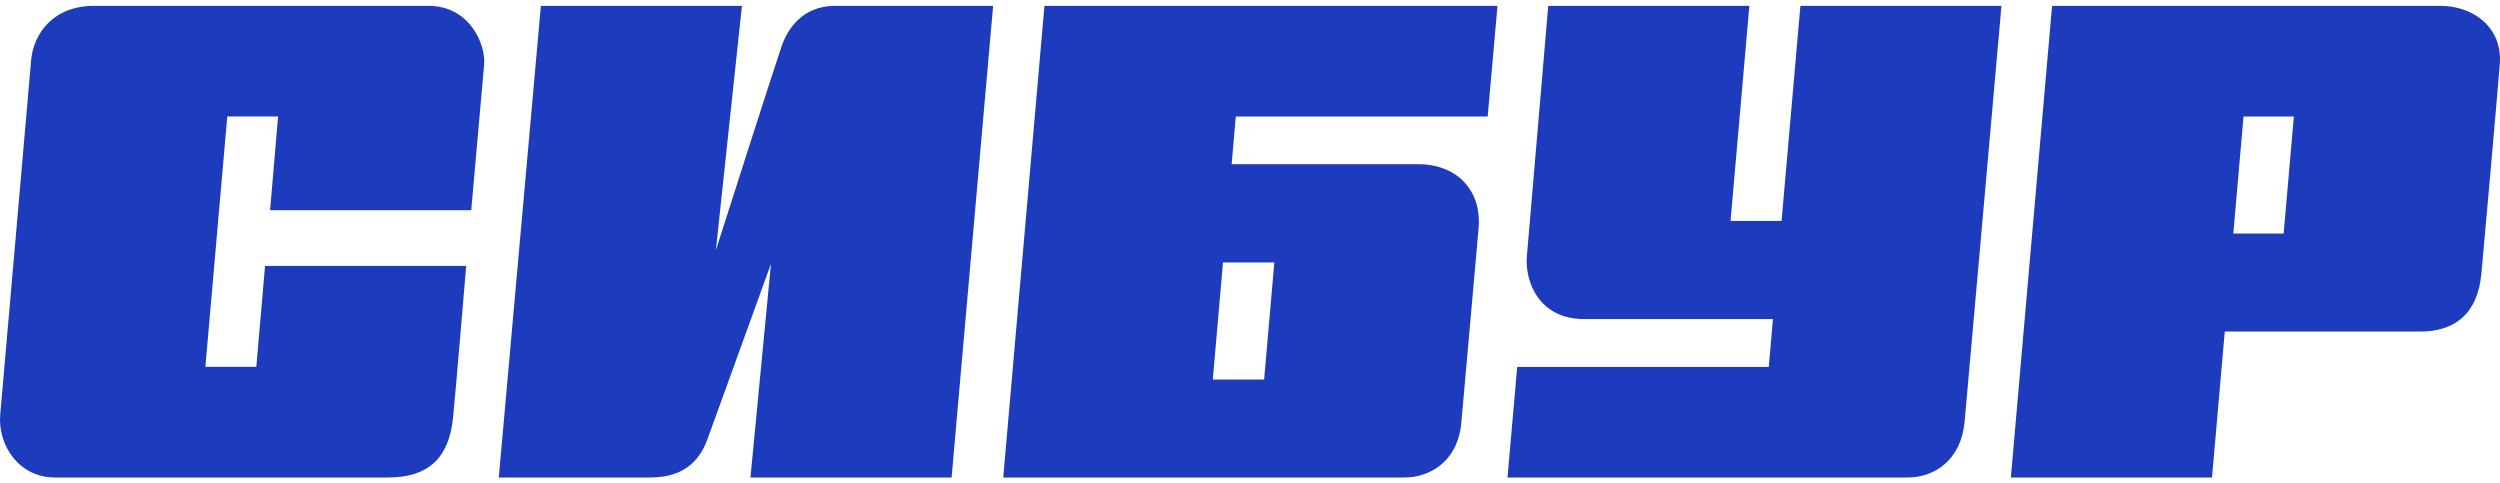
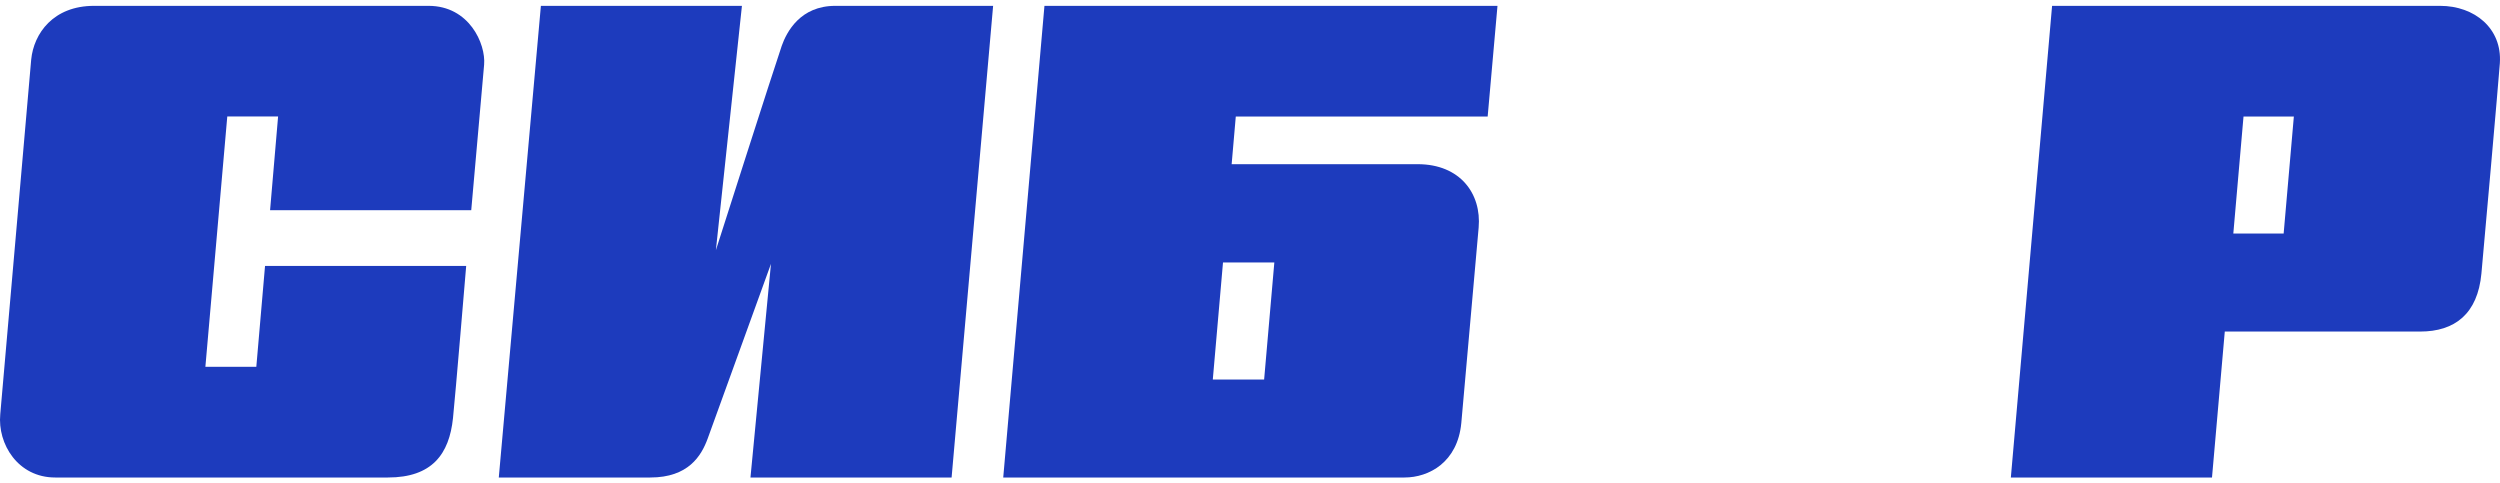
<svg xmlns="http://www.w3.org/2000/svg" width="150" height="29" viewBox="0 0 150 29" fill="none">
  <path d="M28.274 12.616C28.274 12.616 28.975 4.661 29.047 3.882C29.154 2.628 28.149 0.351 25.717 0.351H18.541H14.225H5.64C3.203 0.351 2.025 2.003 1.871 3.579C1.782 4.512 0.123 23.745 0.016 24.851C-0.156 26.635 1.074 28.65 3.31 28.65H11.746H15.266C15.266 28.65 21.877 28.65 23.274 28.65C25.925 28.65 26.954 27.247 27.18 25.083C27.317 23.787 27.971 15.957 27.971 15.957H15.902L15.379 22.009H12.323L13.637 6.986H16.686L16.205 12.61H28.268L28.274 12.616Z" fill="#1D3BBD" />
  <path d="M46.894 2.782C46.466 4.019 42.953 15.012 42.953 15.012L44.516 0.351H32.453L29.927 28.65H39.017C41.3 28.65 42.079 27.354 42.459 26.32C42.911 25.077 46.258 15.832 46.258 15.832L45.028 28.65H57.096L59.587 0.351C59.587 0.351 50.937 0.351 50.117 0.351C48.024 0.351 47.203 1.896 46.894 2.776V2.782Z" fill="#1D3BBD" />
-   <path d="M108.024 0.351L106.894 13.258H103.832L104.962 0.351H92.893C92.893 0.351 91.734 14.013 91.615 15.333C91.466 16.908 92.358 19.144 95.033 19.144H106.377L106.127 22.015H91.032L90.45 28.65H114.462C116.085 28.65 117.661 27.586 117.875 25.321C118.012 23.864 120.087 0.351 120.087 0.351H108.018L108.024 0.351Z" fill="#1D3BBD" />
  <path d="M139.516 0.351H135.194H123.125L120.651 28.65H132.72L133.487 19.893H137.809H137.007C144.605 19.893 144.111 19.893 145.211 19.893C147.286 19.893 148.66 18.834 148.885 16.409C148.975 15.469 149.926 4.738 149.991 3.793C150.134 1.7 148.469 0.351 146.406 0.351H139.522L139.516 0.351ZM133.999 14.013L134.611 6.991H137.631L137.019 14.013H133.999Z" fill="#1D3BBD" />
-   <path d="M73.898 9.863L74.147 6.991H89.26L89.849 0.351H62.667L60.194 28.65H64.724C64.724 28.65 82.816 28.65 84.272 28.65C85.729 28.65 87.459 27.741 87.679 25.374C87.839 23.597 88.582 15.184 88.719 13.656C88.898 11.617 87.602 9.851 85.063 9.851H73.904L73.898 9.863ZM75.848 22.77H72.768L73.38 15.749H76.46L75.848 22.77Z" fill="#1D3BBD" />
+   <path d="M73.898 9.863L74.147 6.991H89.26L89.849 0.351H62.667L60.194 28.65H64.724C64.724 28.65 82.816 28.65 84.272 28.65C85.729 28.65 87.459 27.741 87.679 25.374C87.839 23.597 88.582 15.184 88.719 13.656C88.898 11.617 87.602 9.851 85.063 9.851H73.904L73.898 9.863M75.848 22.77H72.768L73.38 15.749H76.46L75.848 22.77Z" fill="#1D3BBD" />
</svg>